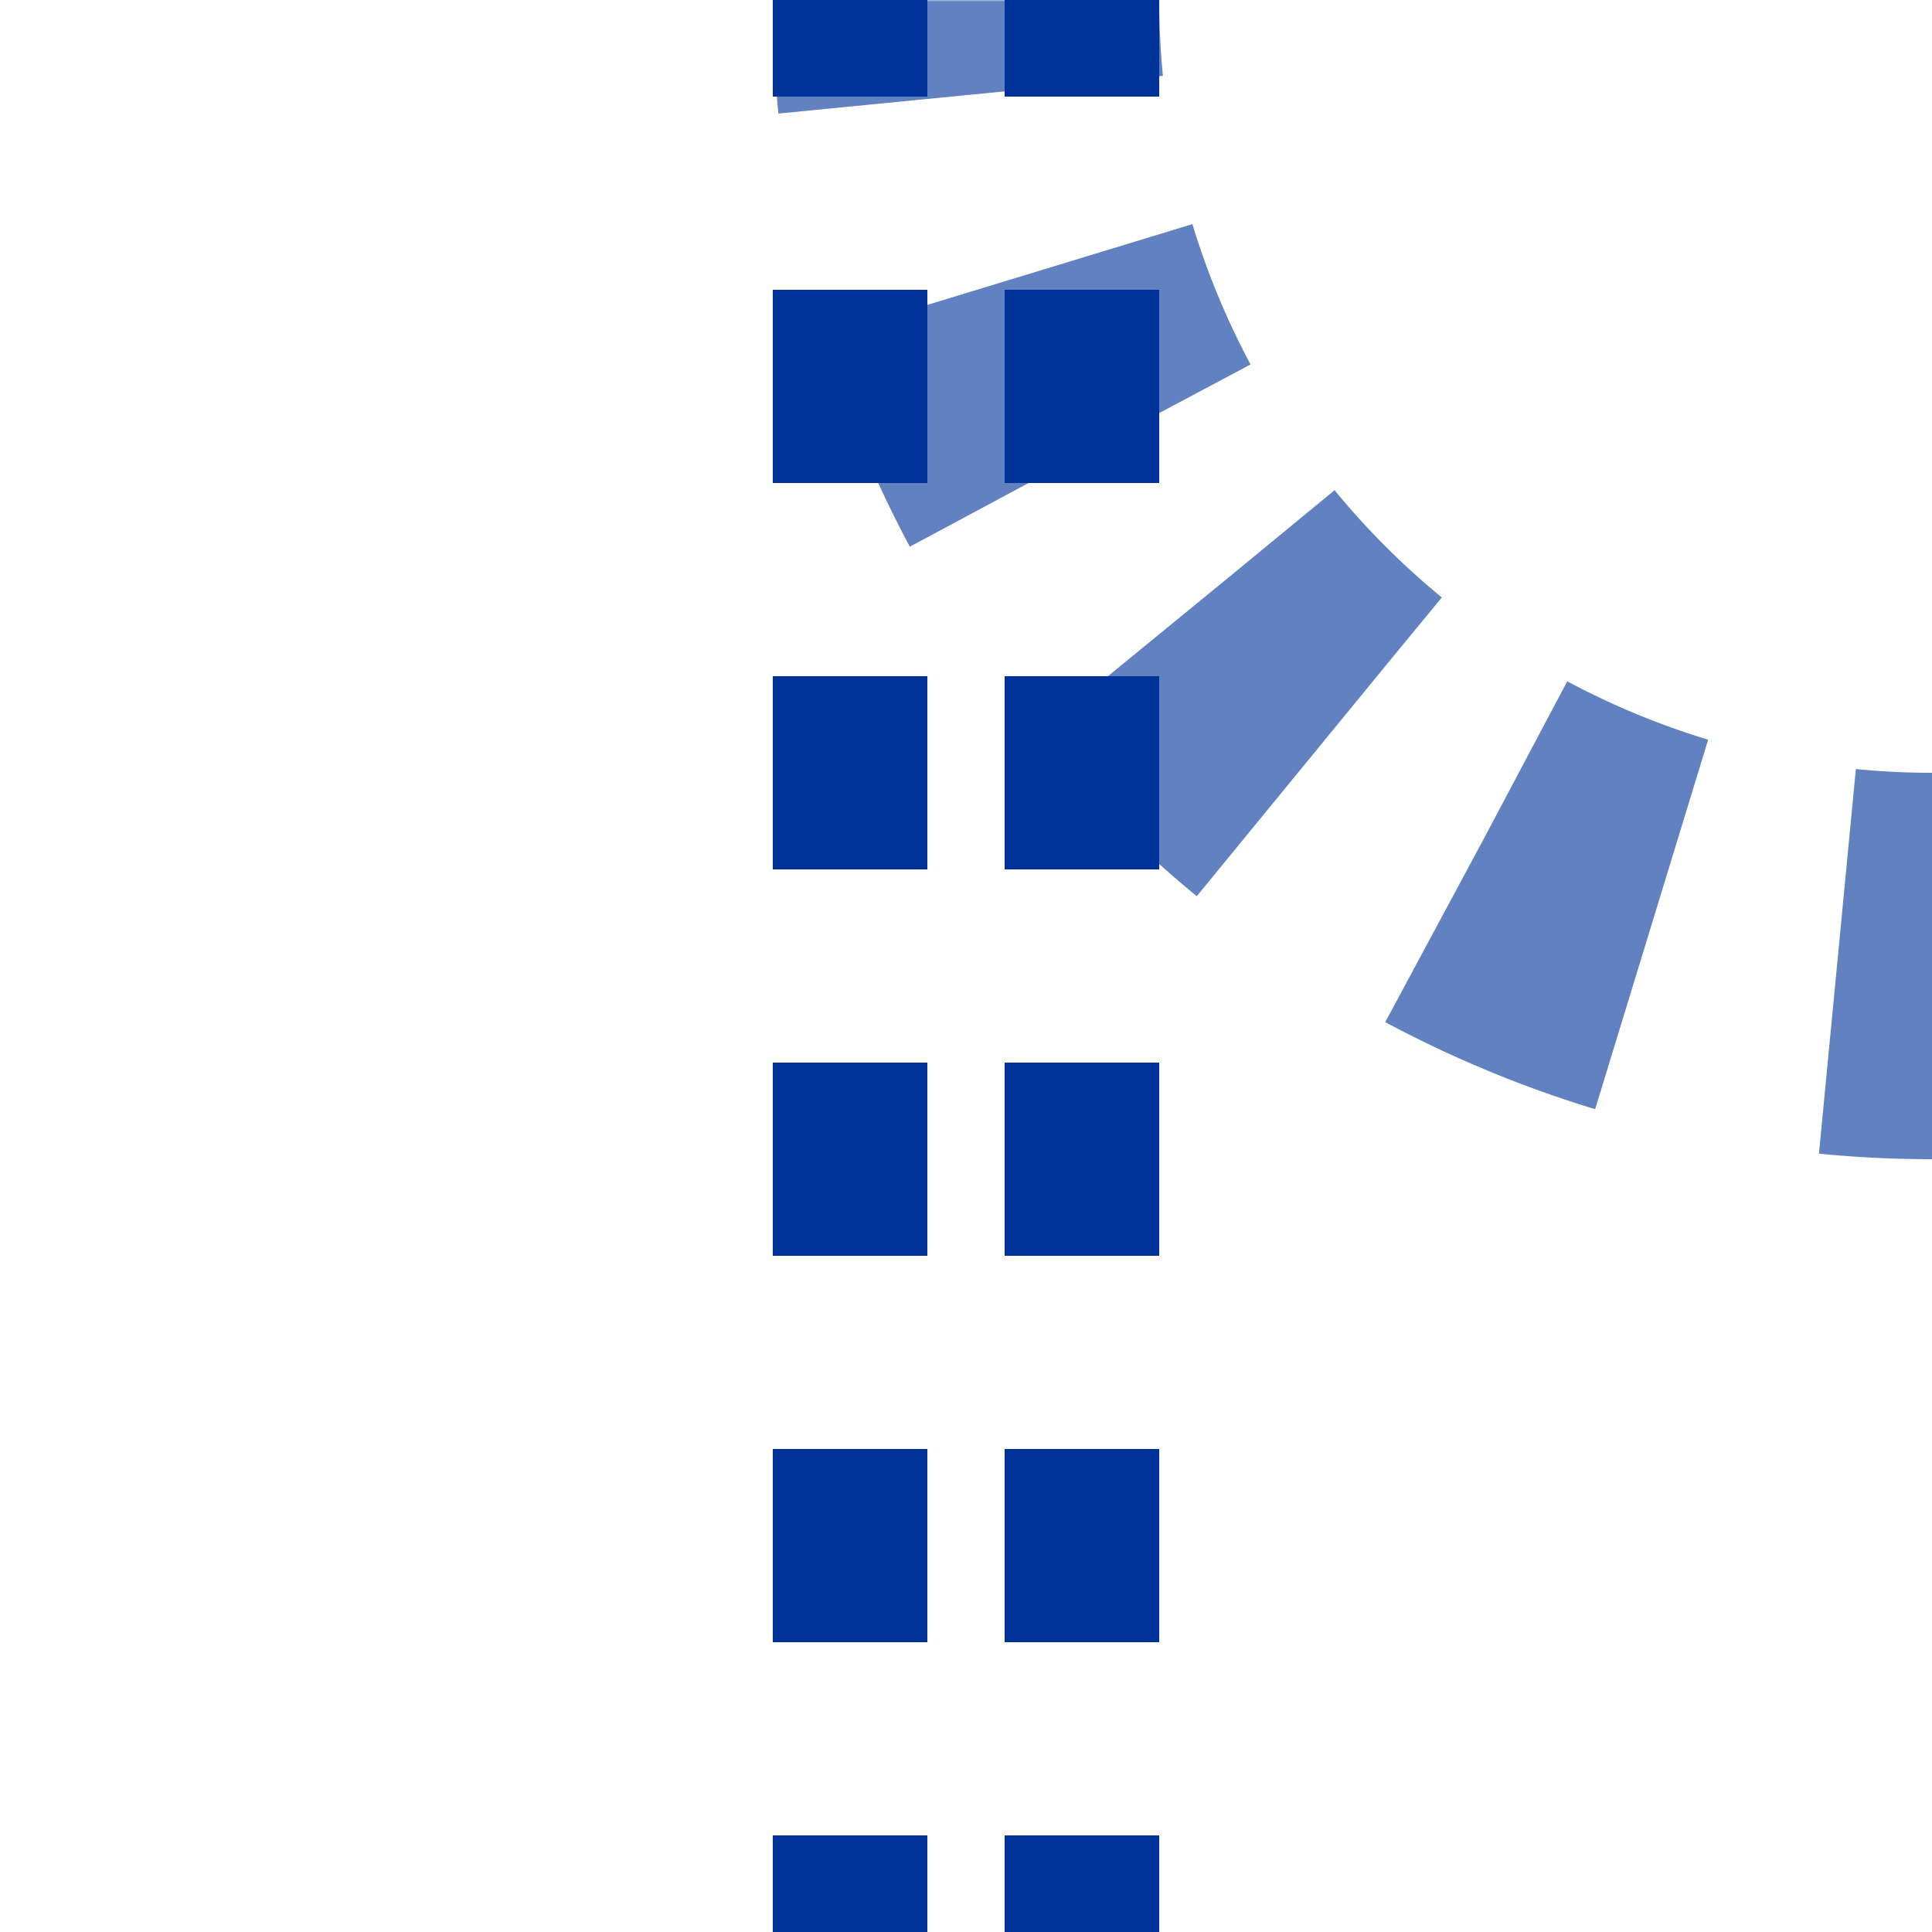
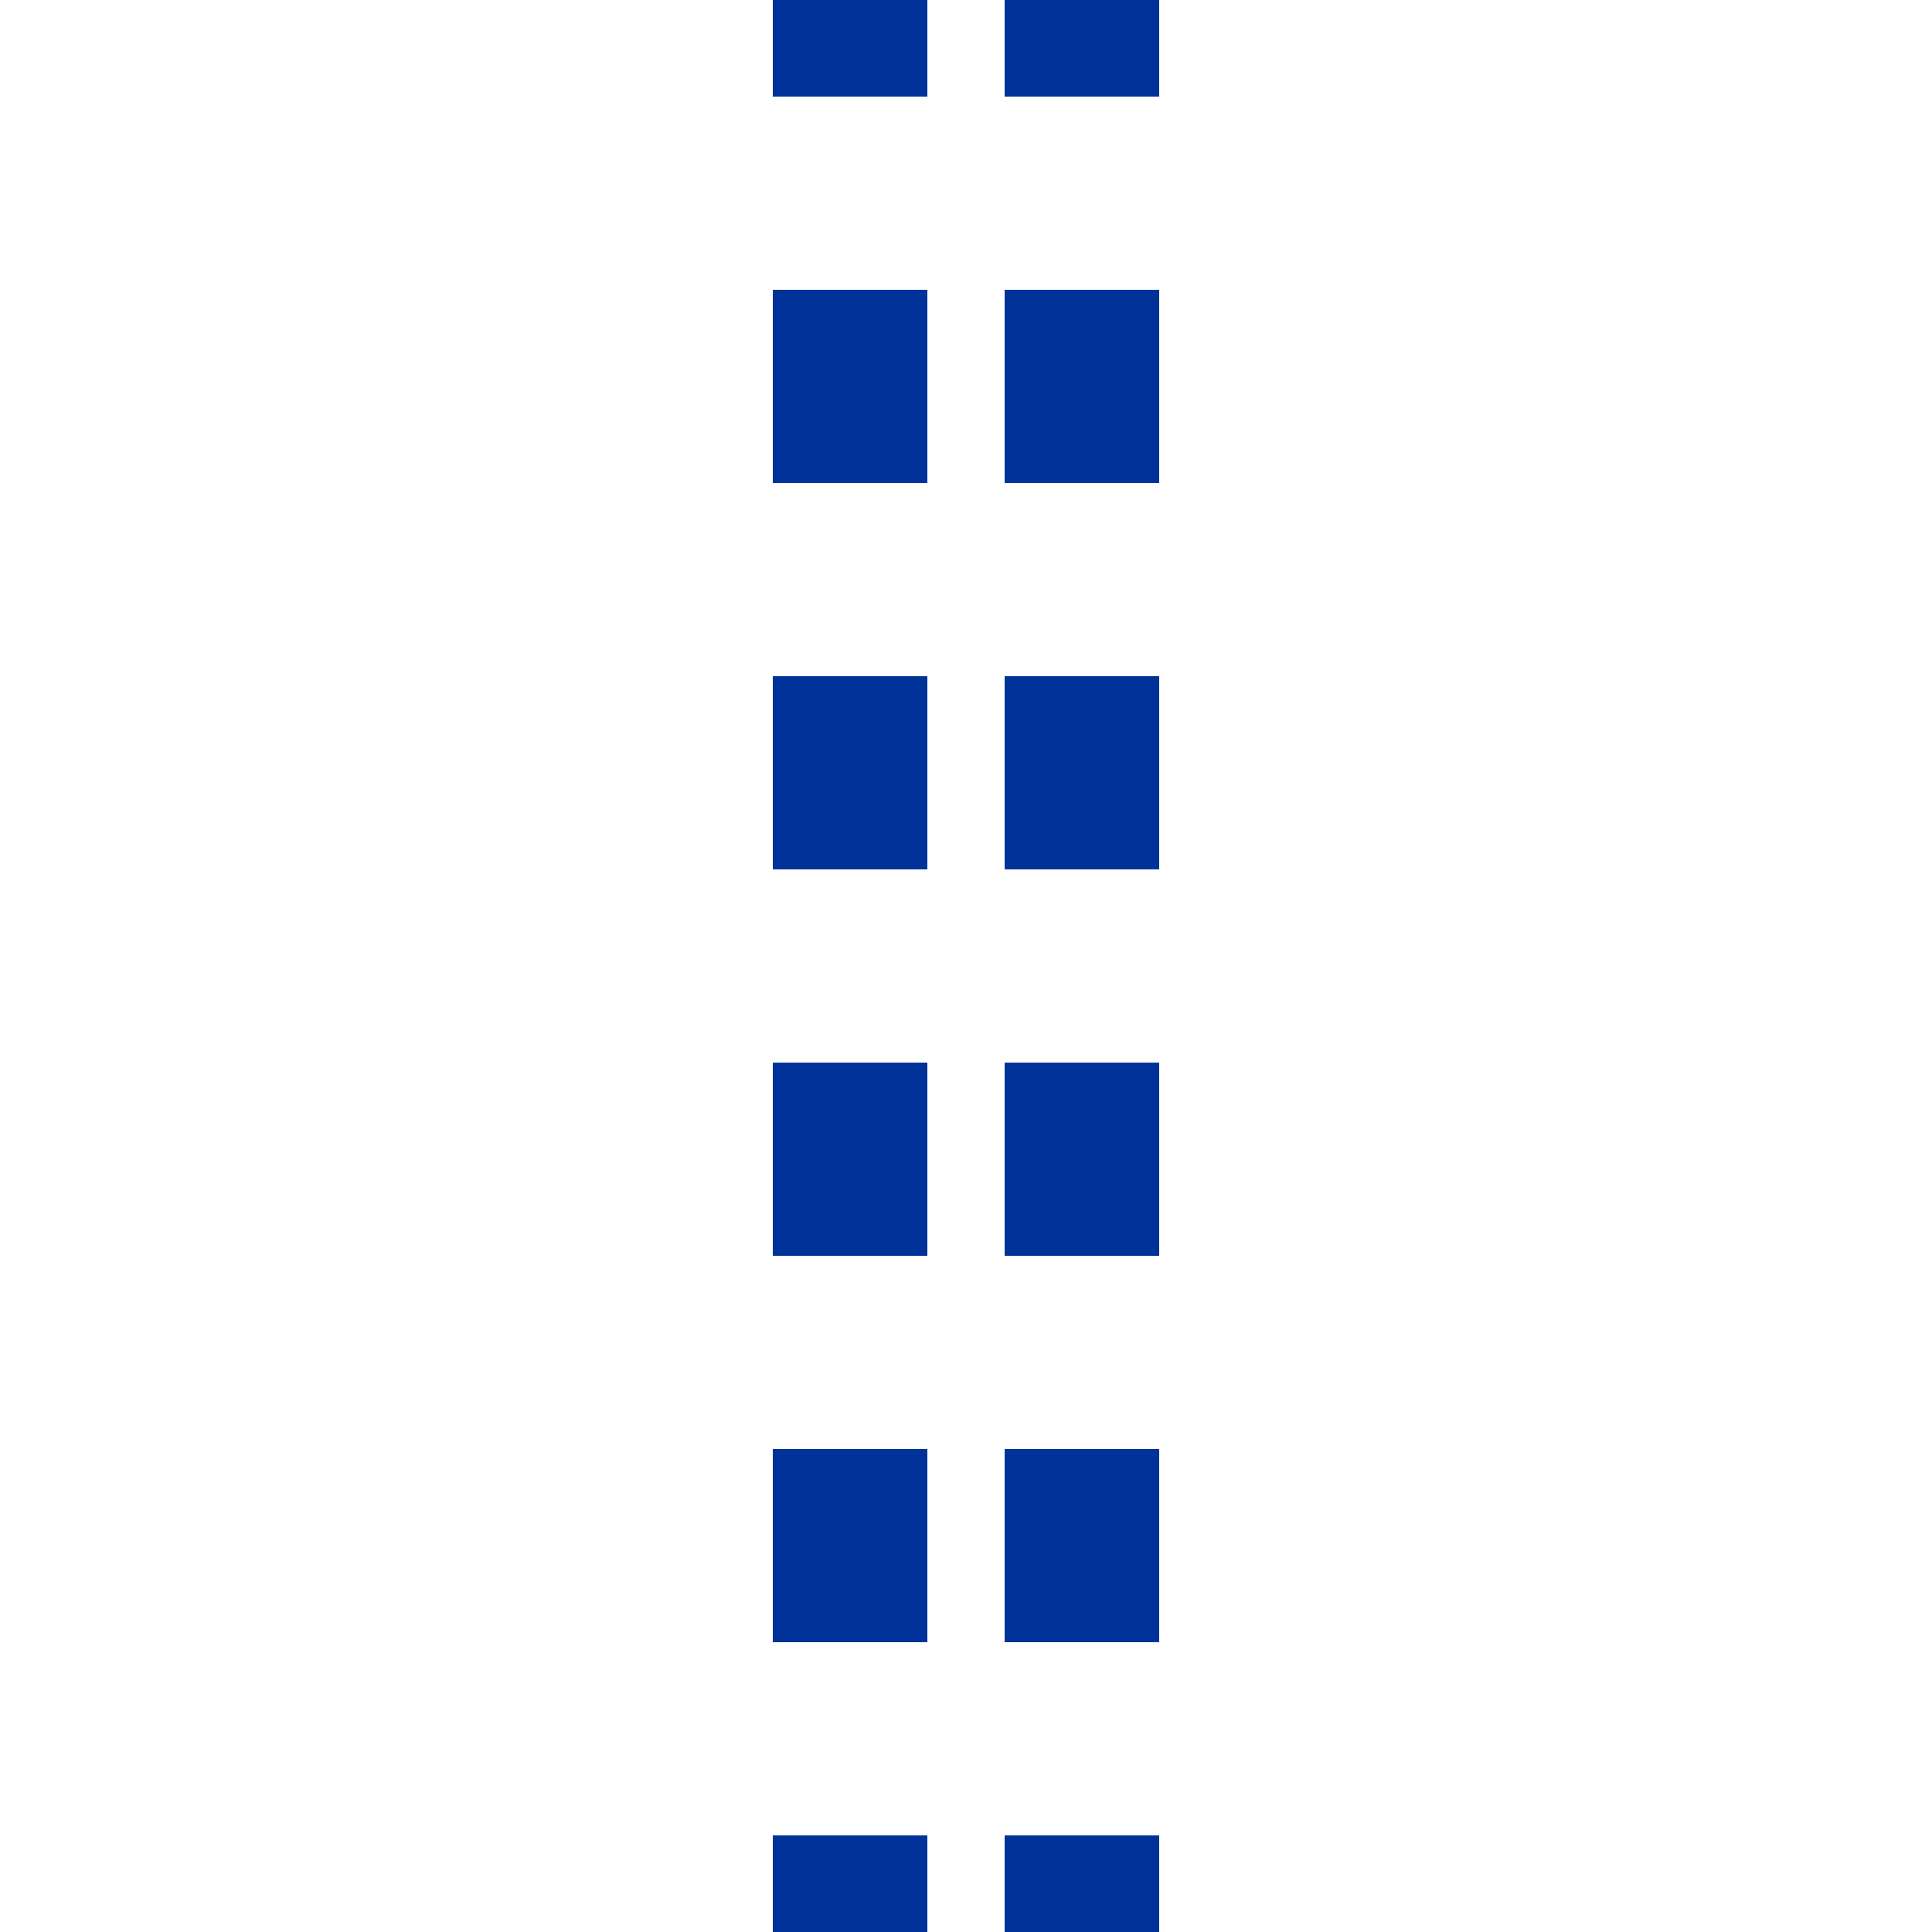
<svg xmlns="http://www.w3.org/2000/svg" width="500" height="500">
  <title>uetABZgl</title>
  <mask id="1">
-     <rect x="-100" y="-100" width="1200" height="1200" fill="#FFF" />
-     <path d="M 250,500 V 0 A 250,250 0 0 0 500,250" stroke="#000" stroke-width="20" fill="none" />
-   </mask>
+     </mask>
  <g mask="url(#1)">
-     <path stroke="#6281C0" d="m 0,500 0,0 M 250,0 A 250,250 0 0 0 500,250" stroke-width="100" stroke-dasharray="49.09" stroke-dashoffset="24.54" fill="none" />
-   </g>
+     </g>
  <path stroke="#003399" d="m 220,525 V 0 m 60,525 V 0" stroke-width="40" stroke-dasharray="50" />
</svg>